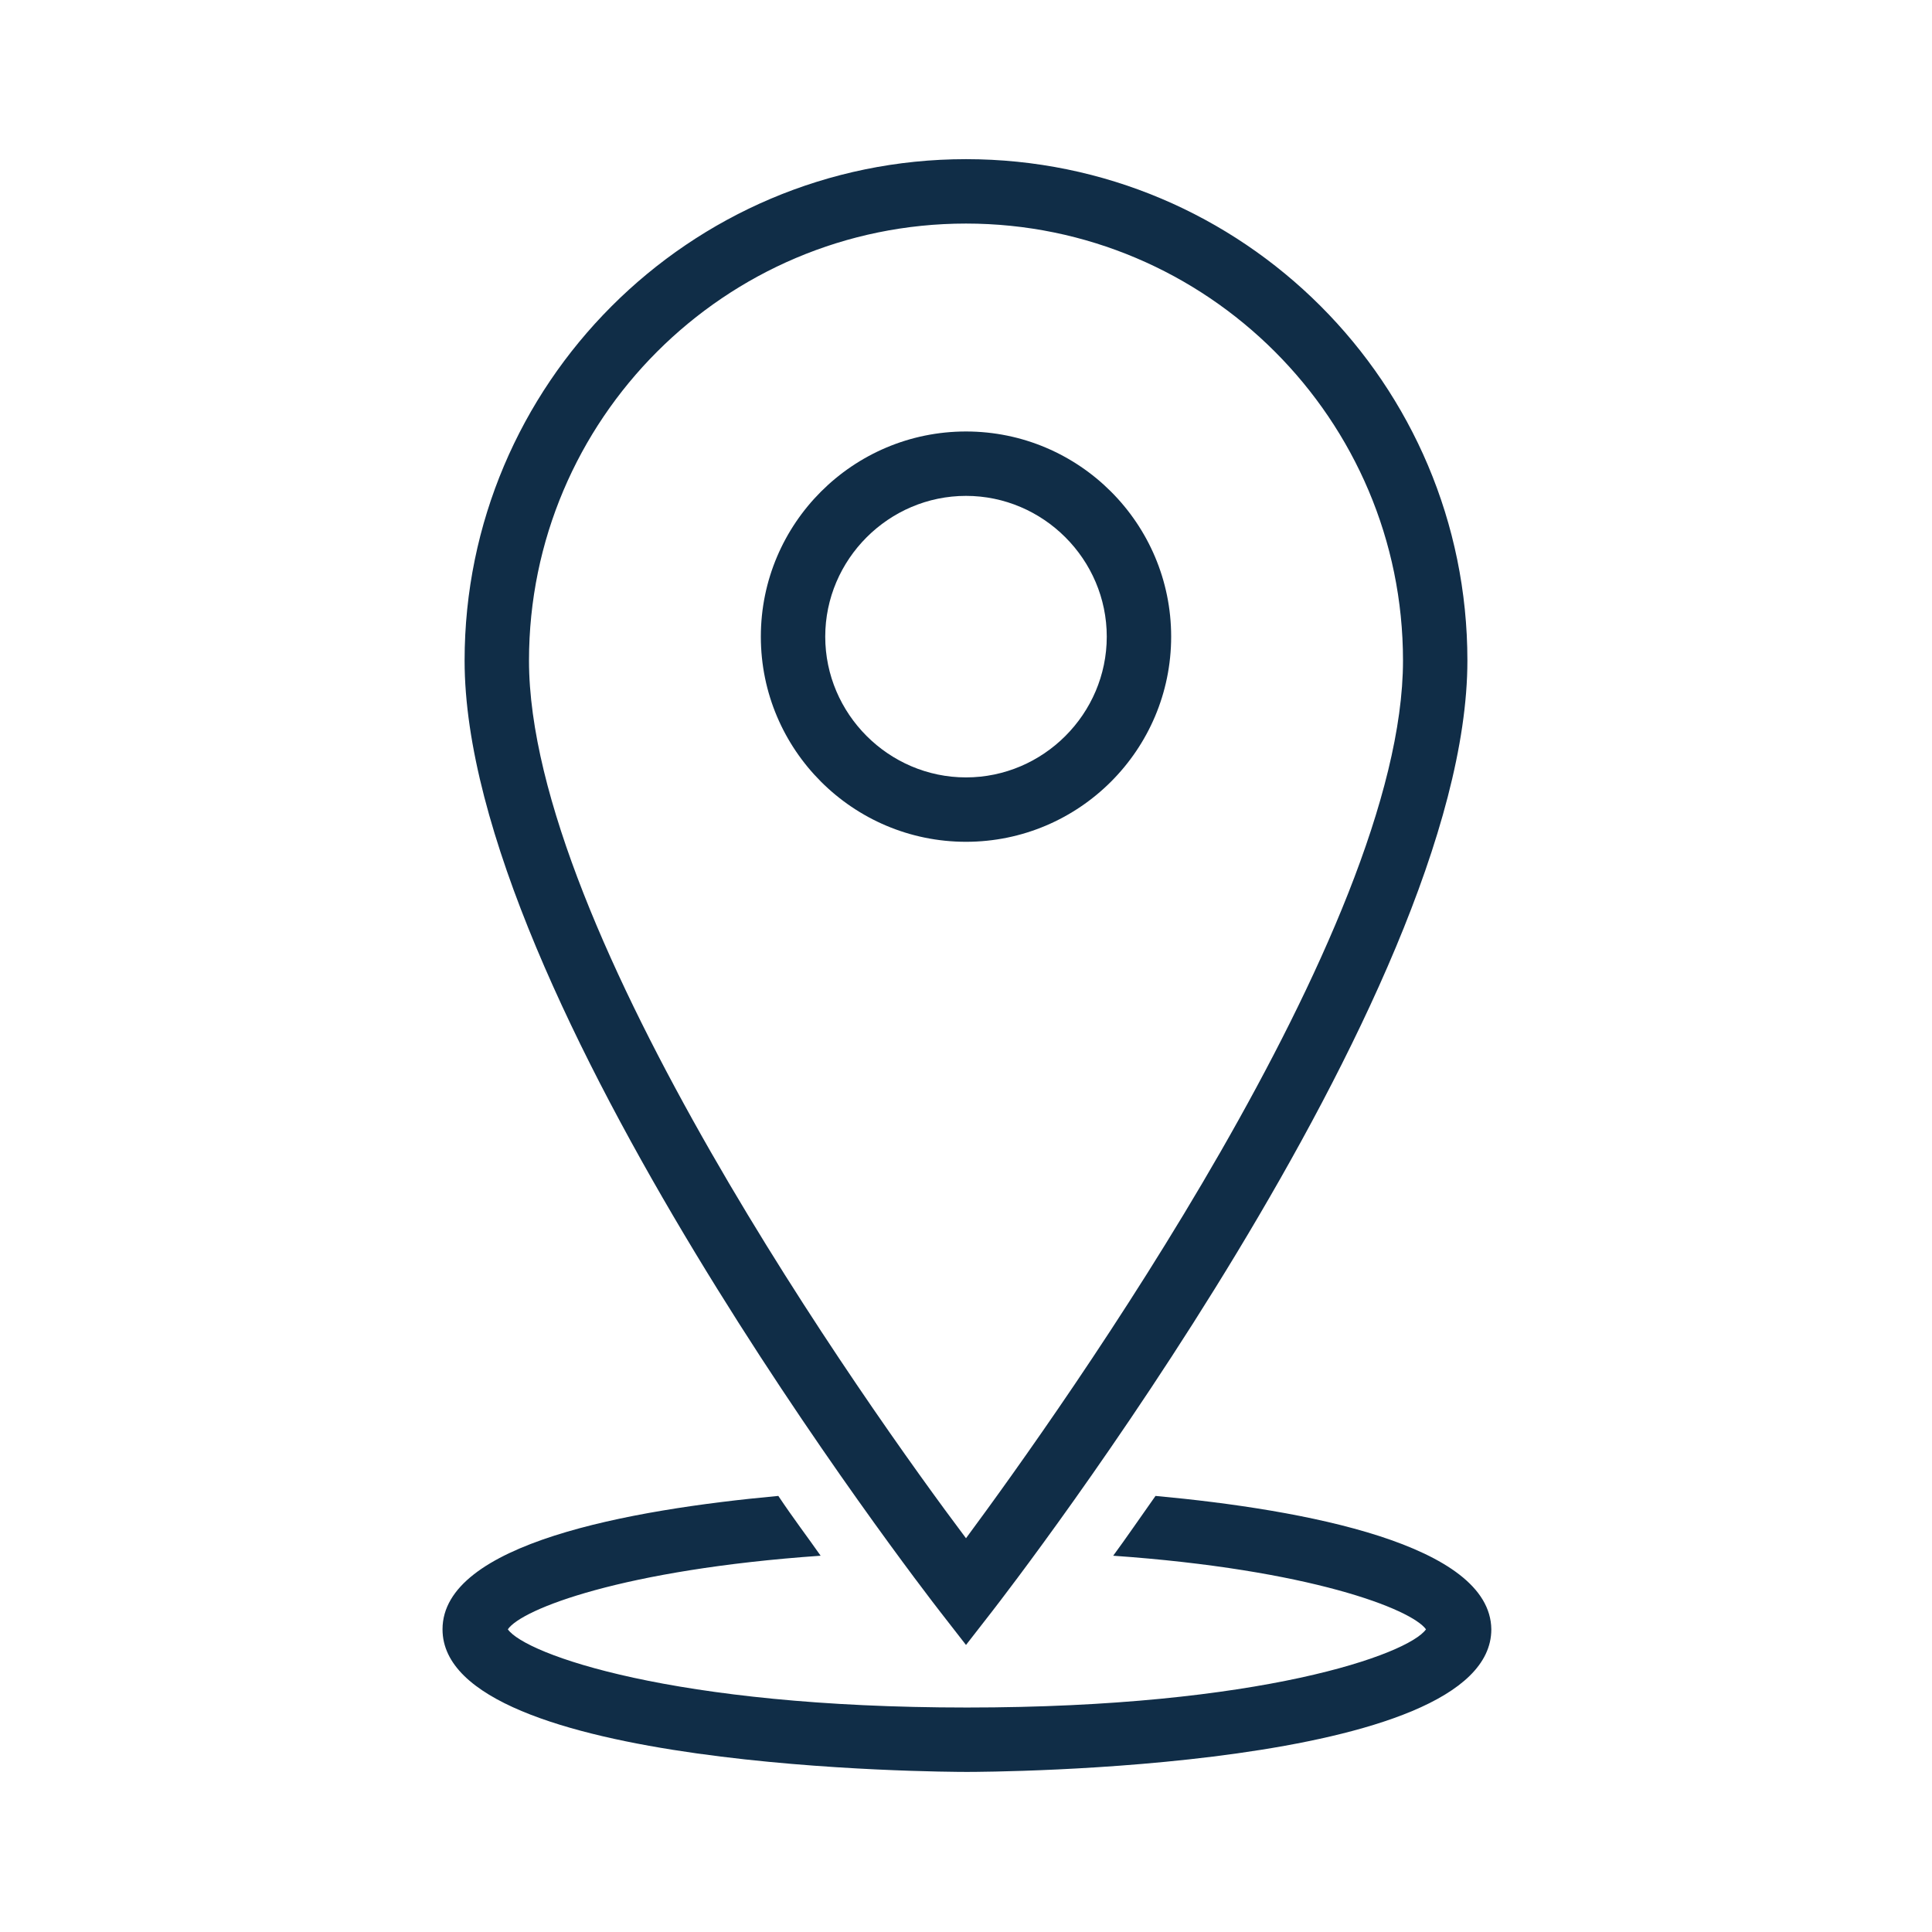
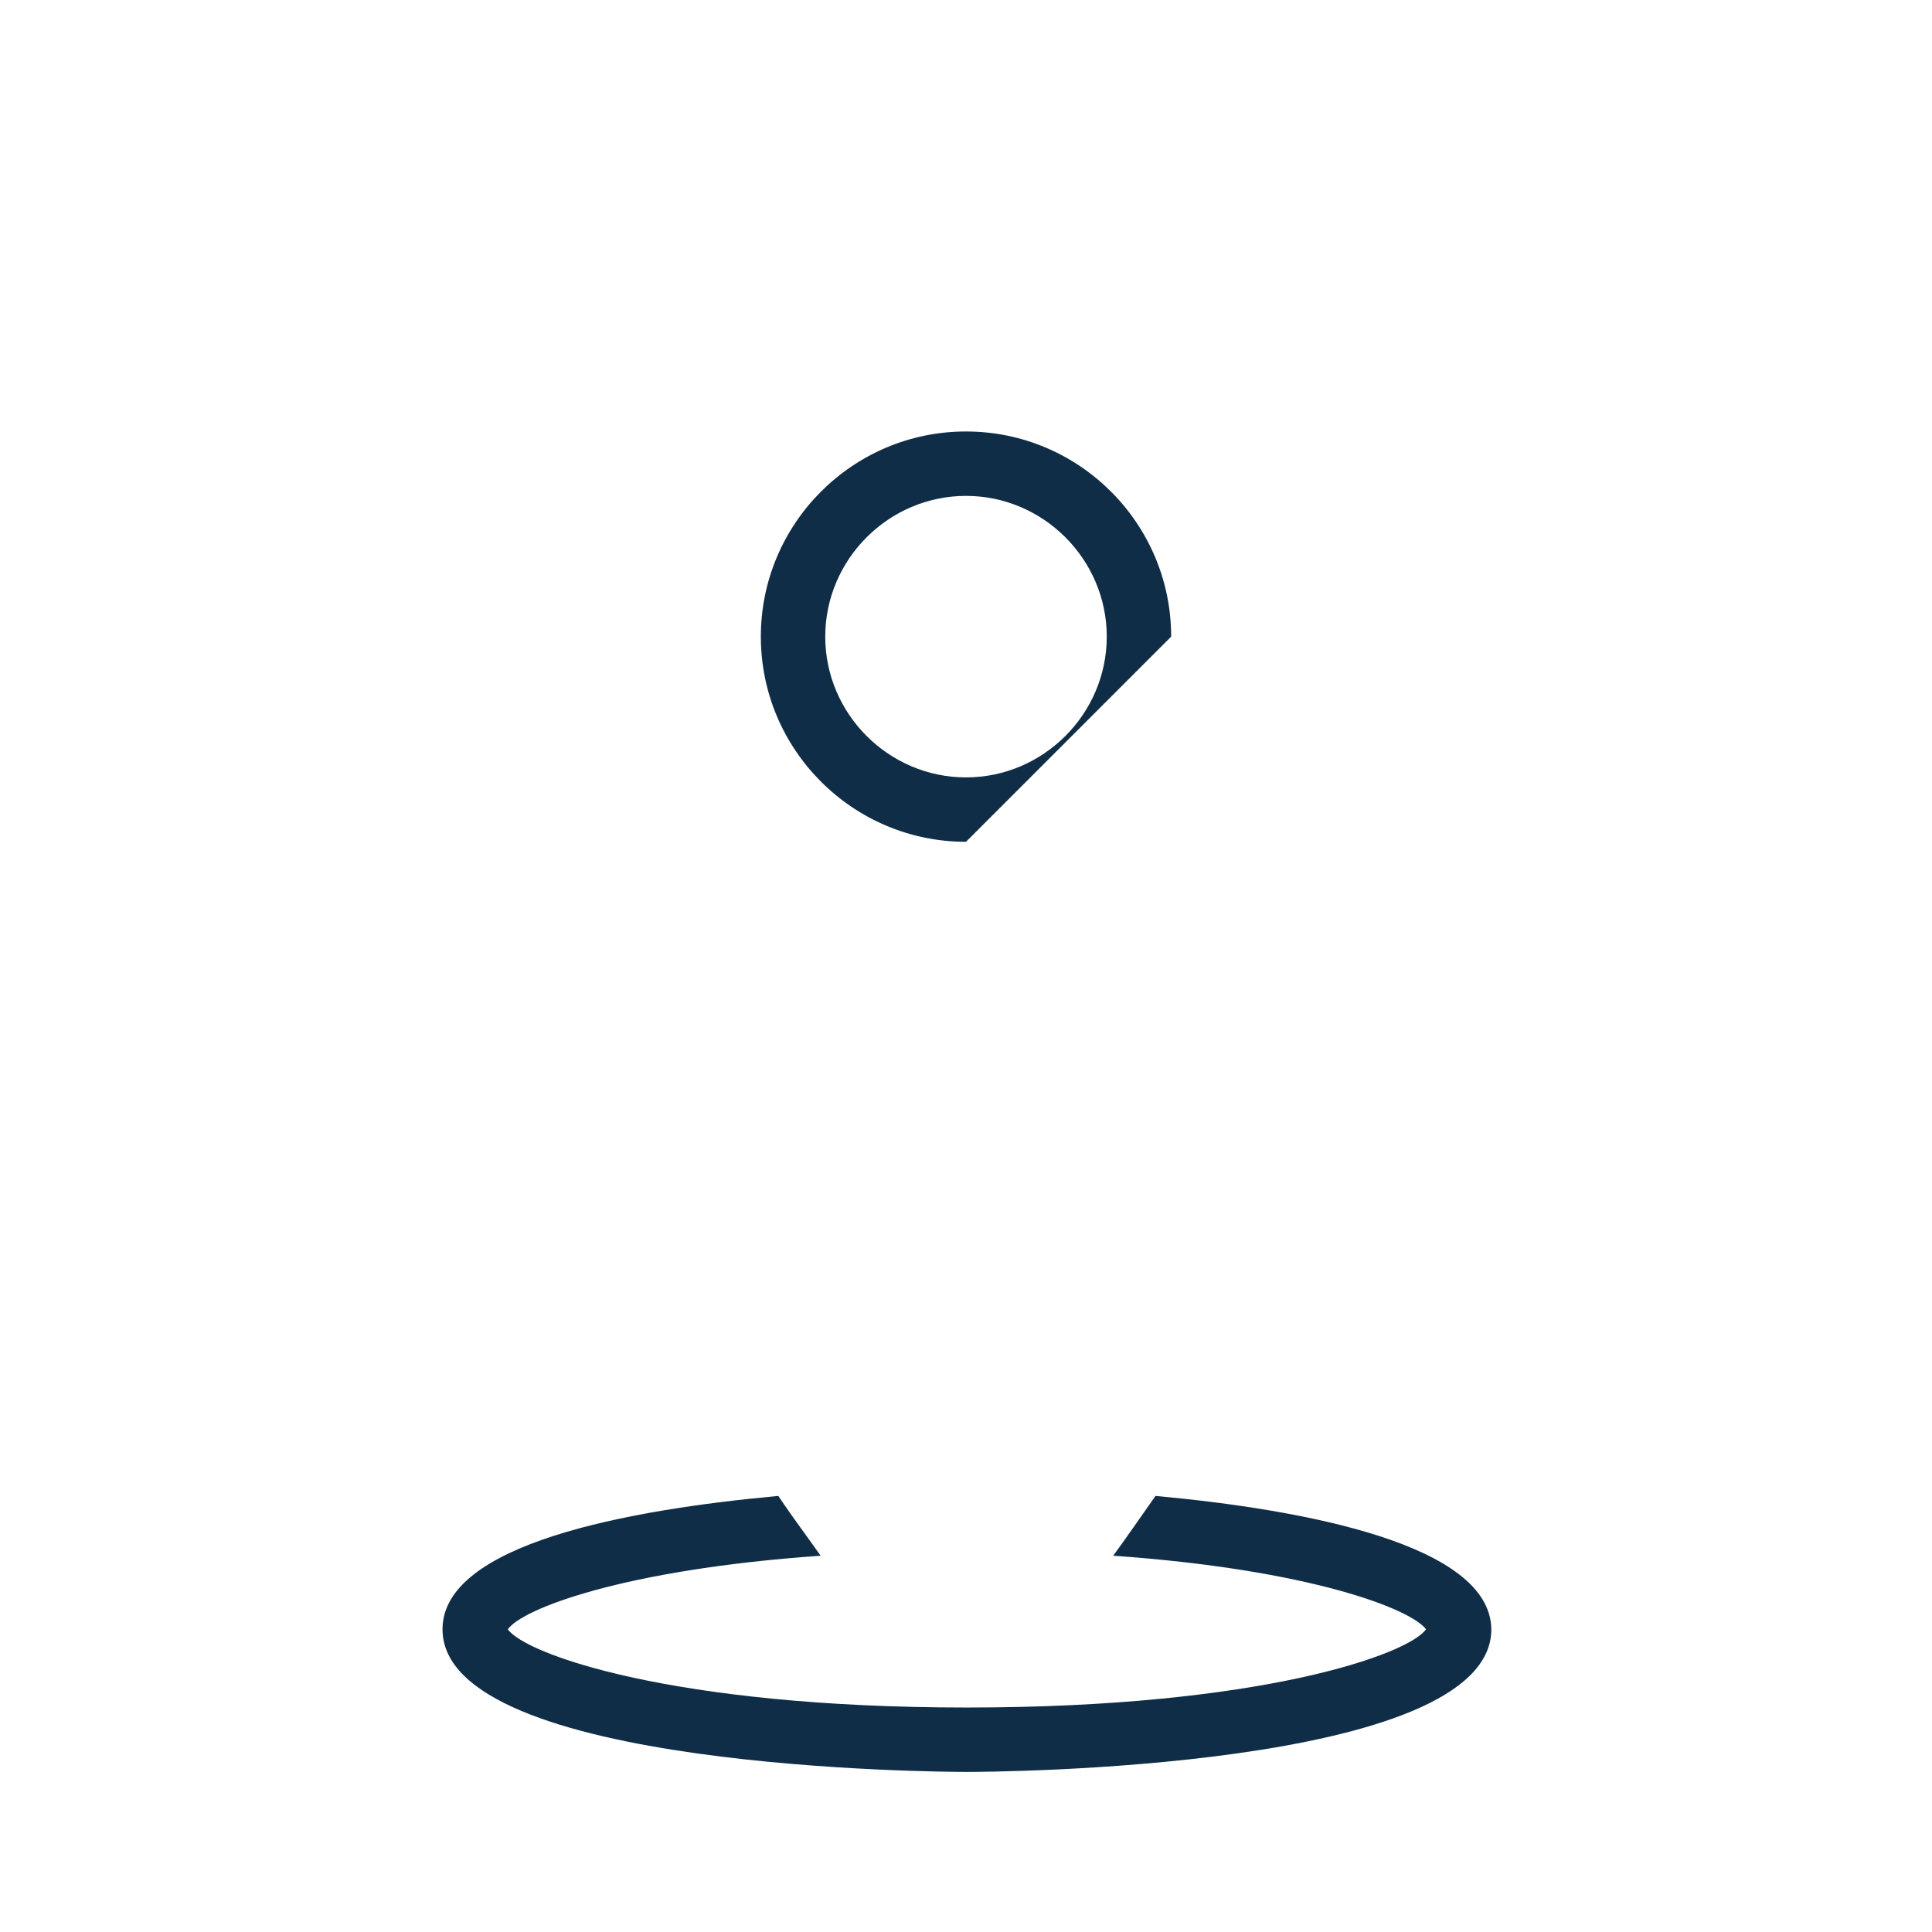
<svg xmlns="http://www.w3.org/2000/svg" version="1.1" id="work" x="0px" y="0px" viewBox="0 0 210 210" style="enable-background:new 0 0 210 210;" xml:space="preserve">
  <style type="text/css">
	.st0{fill:#102D47;}
	.st1{fill:none;}
	.st2{fill:#00BEF6;}
</style>
  <g>
    <g>
      <path class="st0" d="M125.6,162.6c-1.7,2.4-3.2,4.6-4.6,6.5c21.4,1.5,32.4,5.8,34,8c-1.9,2.7-17.9,8.5-49.9,8.5s-48-5.8-49.9-8.5    c1.5-2.2,12.5-6.5,34-8c-1.4-2-3-4.1-4.6-6.5c-16.3,1.5-36.5,5.2-36.5,14.5c0,15.3,54.7,15.5,57,15.5s57-0.2,57-15.5    C162,167.9,141.9,164.1,125.6,162.6z" />
    </g>
-     <path class="st0" d="M105,91.5c-12.3,0-22.3-10-22.3-22.3s10-22.3,22.3-22.3s22.3,10,22.3,22.3S117.3,91.5,105,91.5z M105,53.9   c-8.4,0-15.3,6.9-15.3,15.3s6.9,15.3,15.3,15.3s15.3-6.9,15.3-15.3S113.4,53.9,105,53.9z" />
-     <path class="st0" d="M105,178.8l-2.8-3.6c-2.1-2.7-51.7-66.9-51.7-103.4c0-30,24.4-54.5,54.5-54.5s54.5,24.4,54.5,54.5   c0,36.5-49.6,100.7-51.7,103.4L105,178.8z M105,24.3c-26.2,0-47.5,21.3-47.5,47.5c0,29.4,36.9,81.3,47.5,95.4   c10.5-14.2,47.5-66.1,47.5-95.4C152.5,45.6,131.2,24.3,105,24.3z" />
+     <path class="st0" d="M105,91.5c-12.3,0-22.3-10-22.3-22.3s10-22.3,22.3-22.3s22.3,10,22.3,22.3z M105,53.9   c-8.4,0-15.3,6.9-15.3,15.3s6.9,15.3,15.3,15.3s15.3-6.9,15.3-15.3S113.4,53.9,105,53.9z" />
  </g>
</svg>